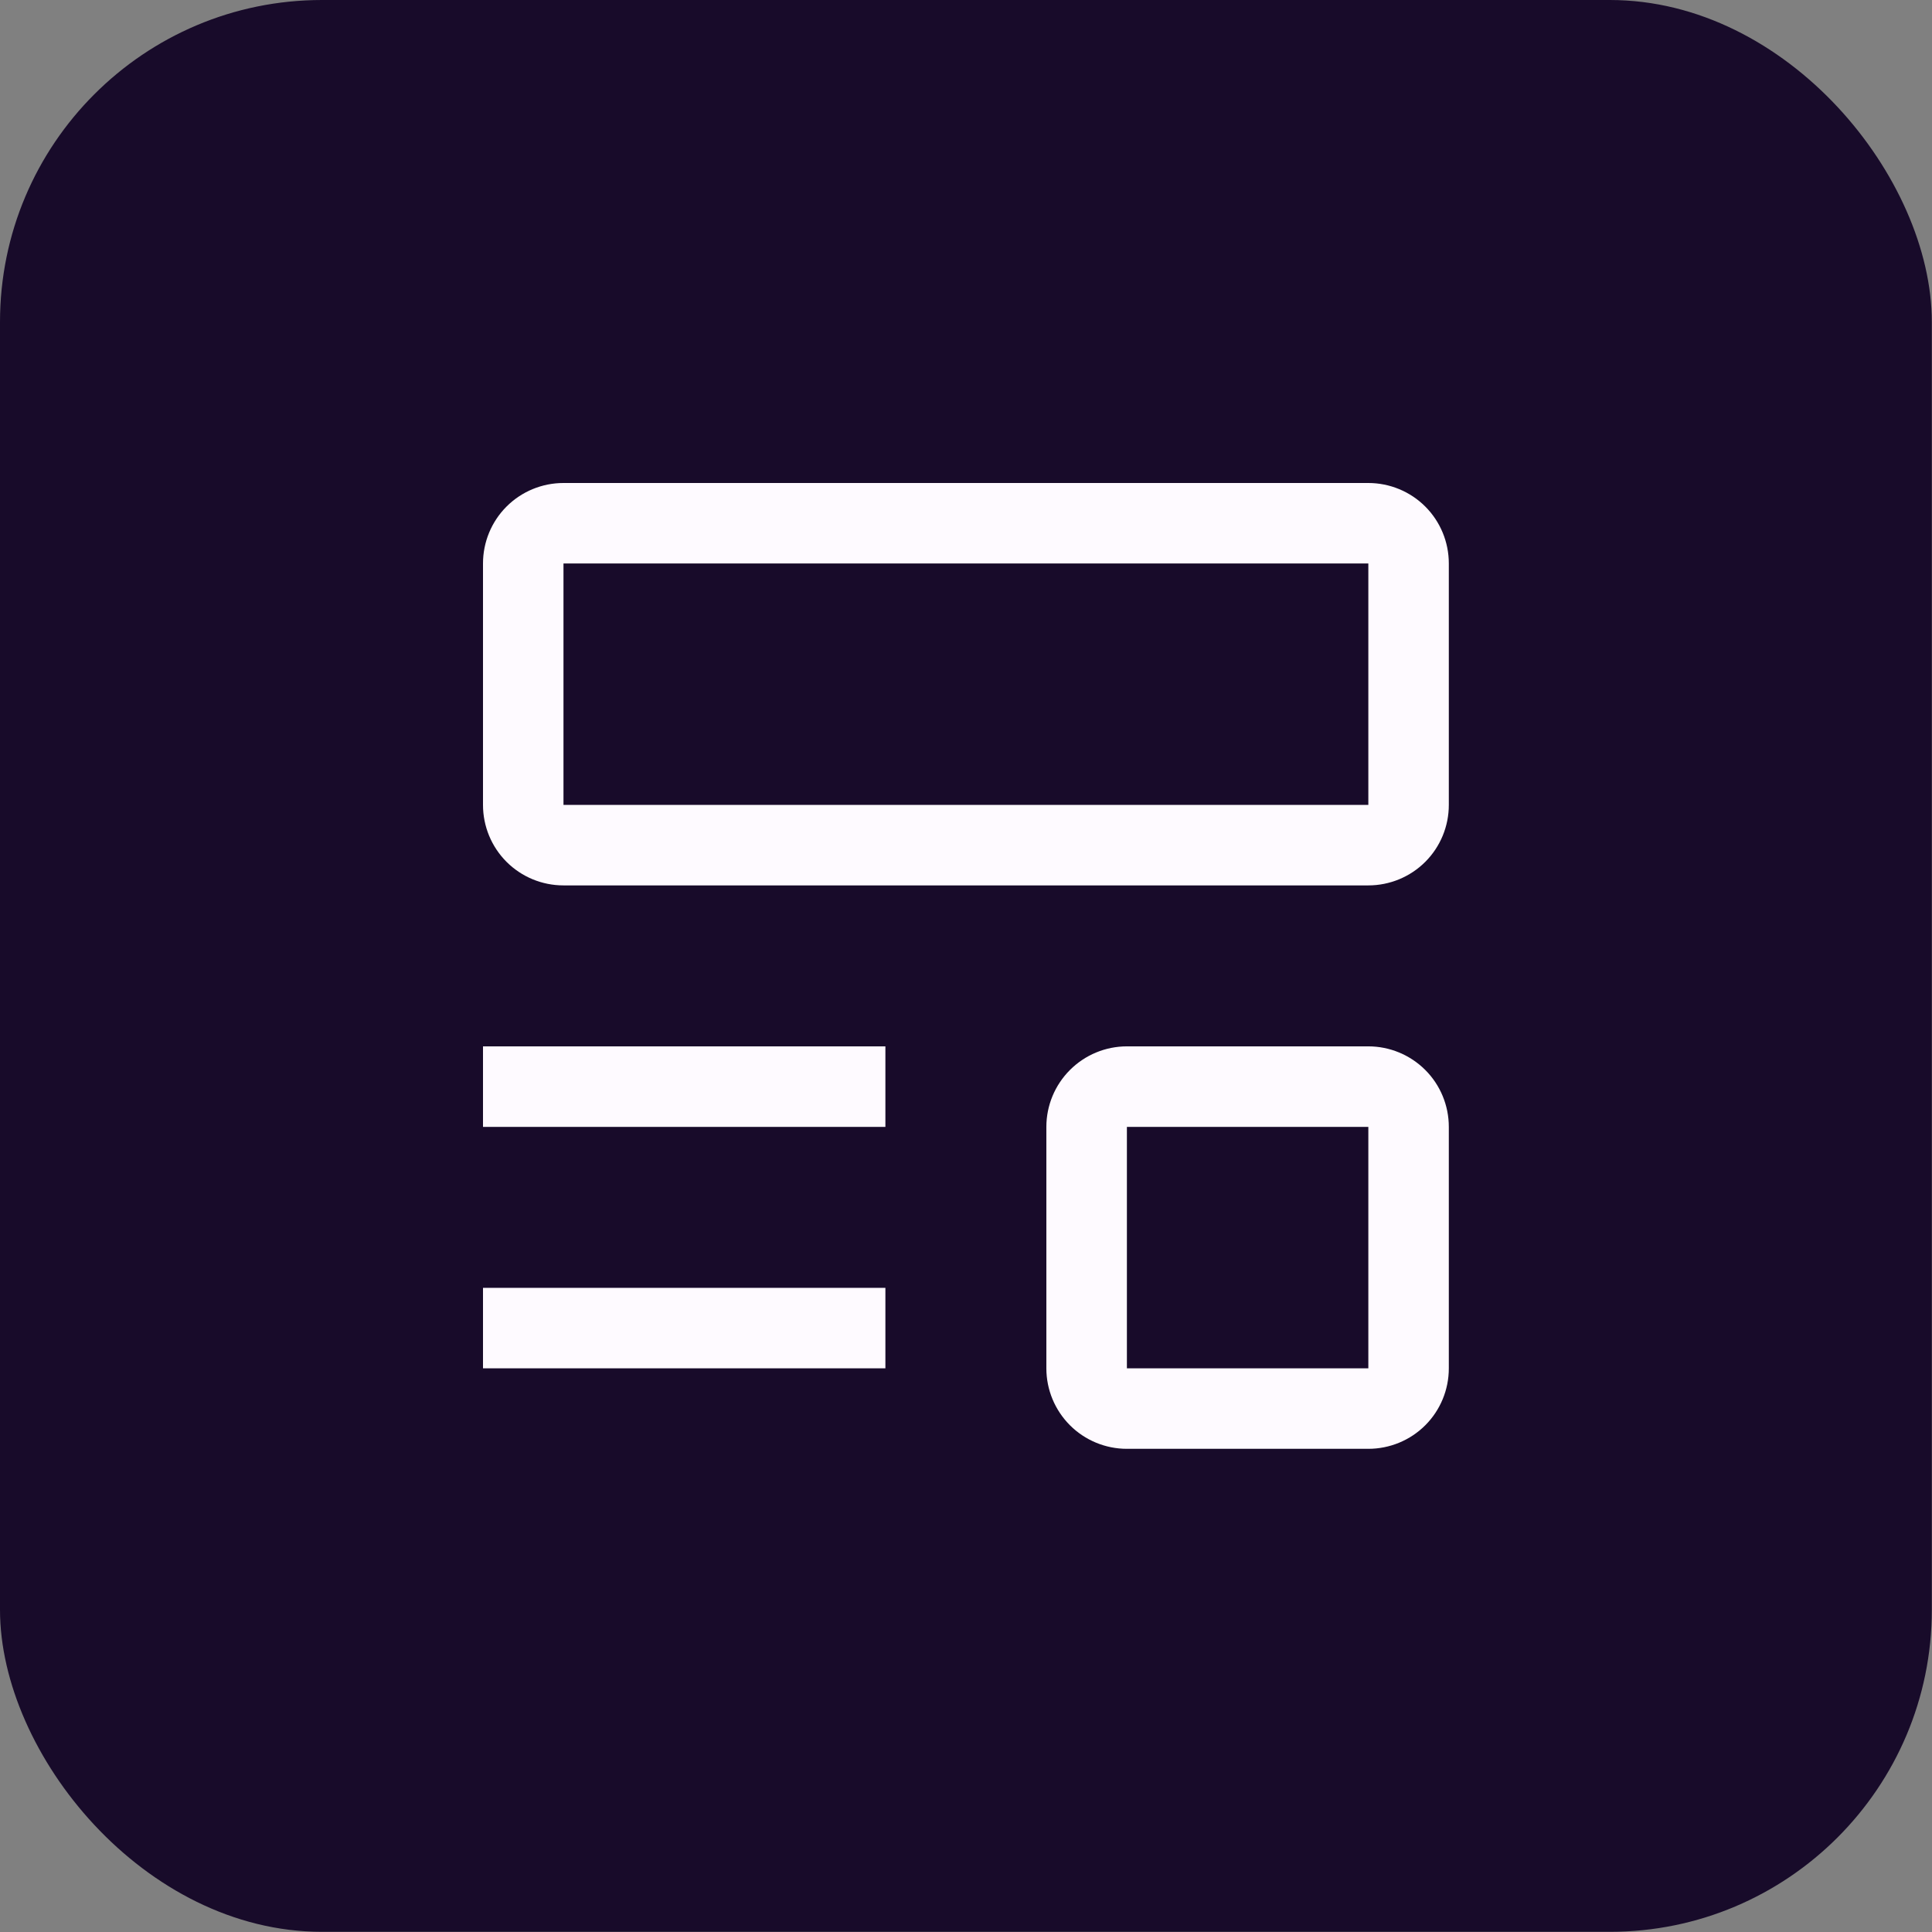
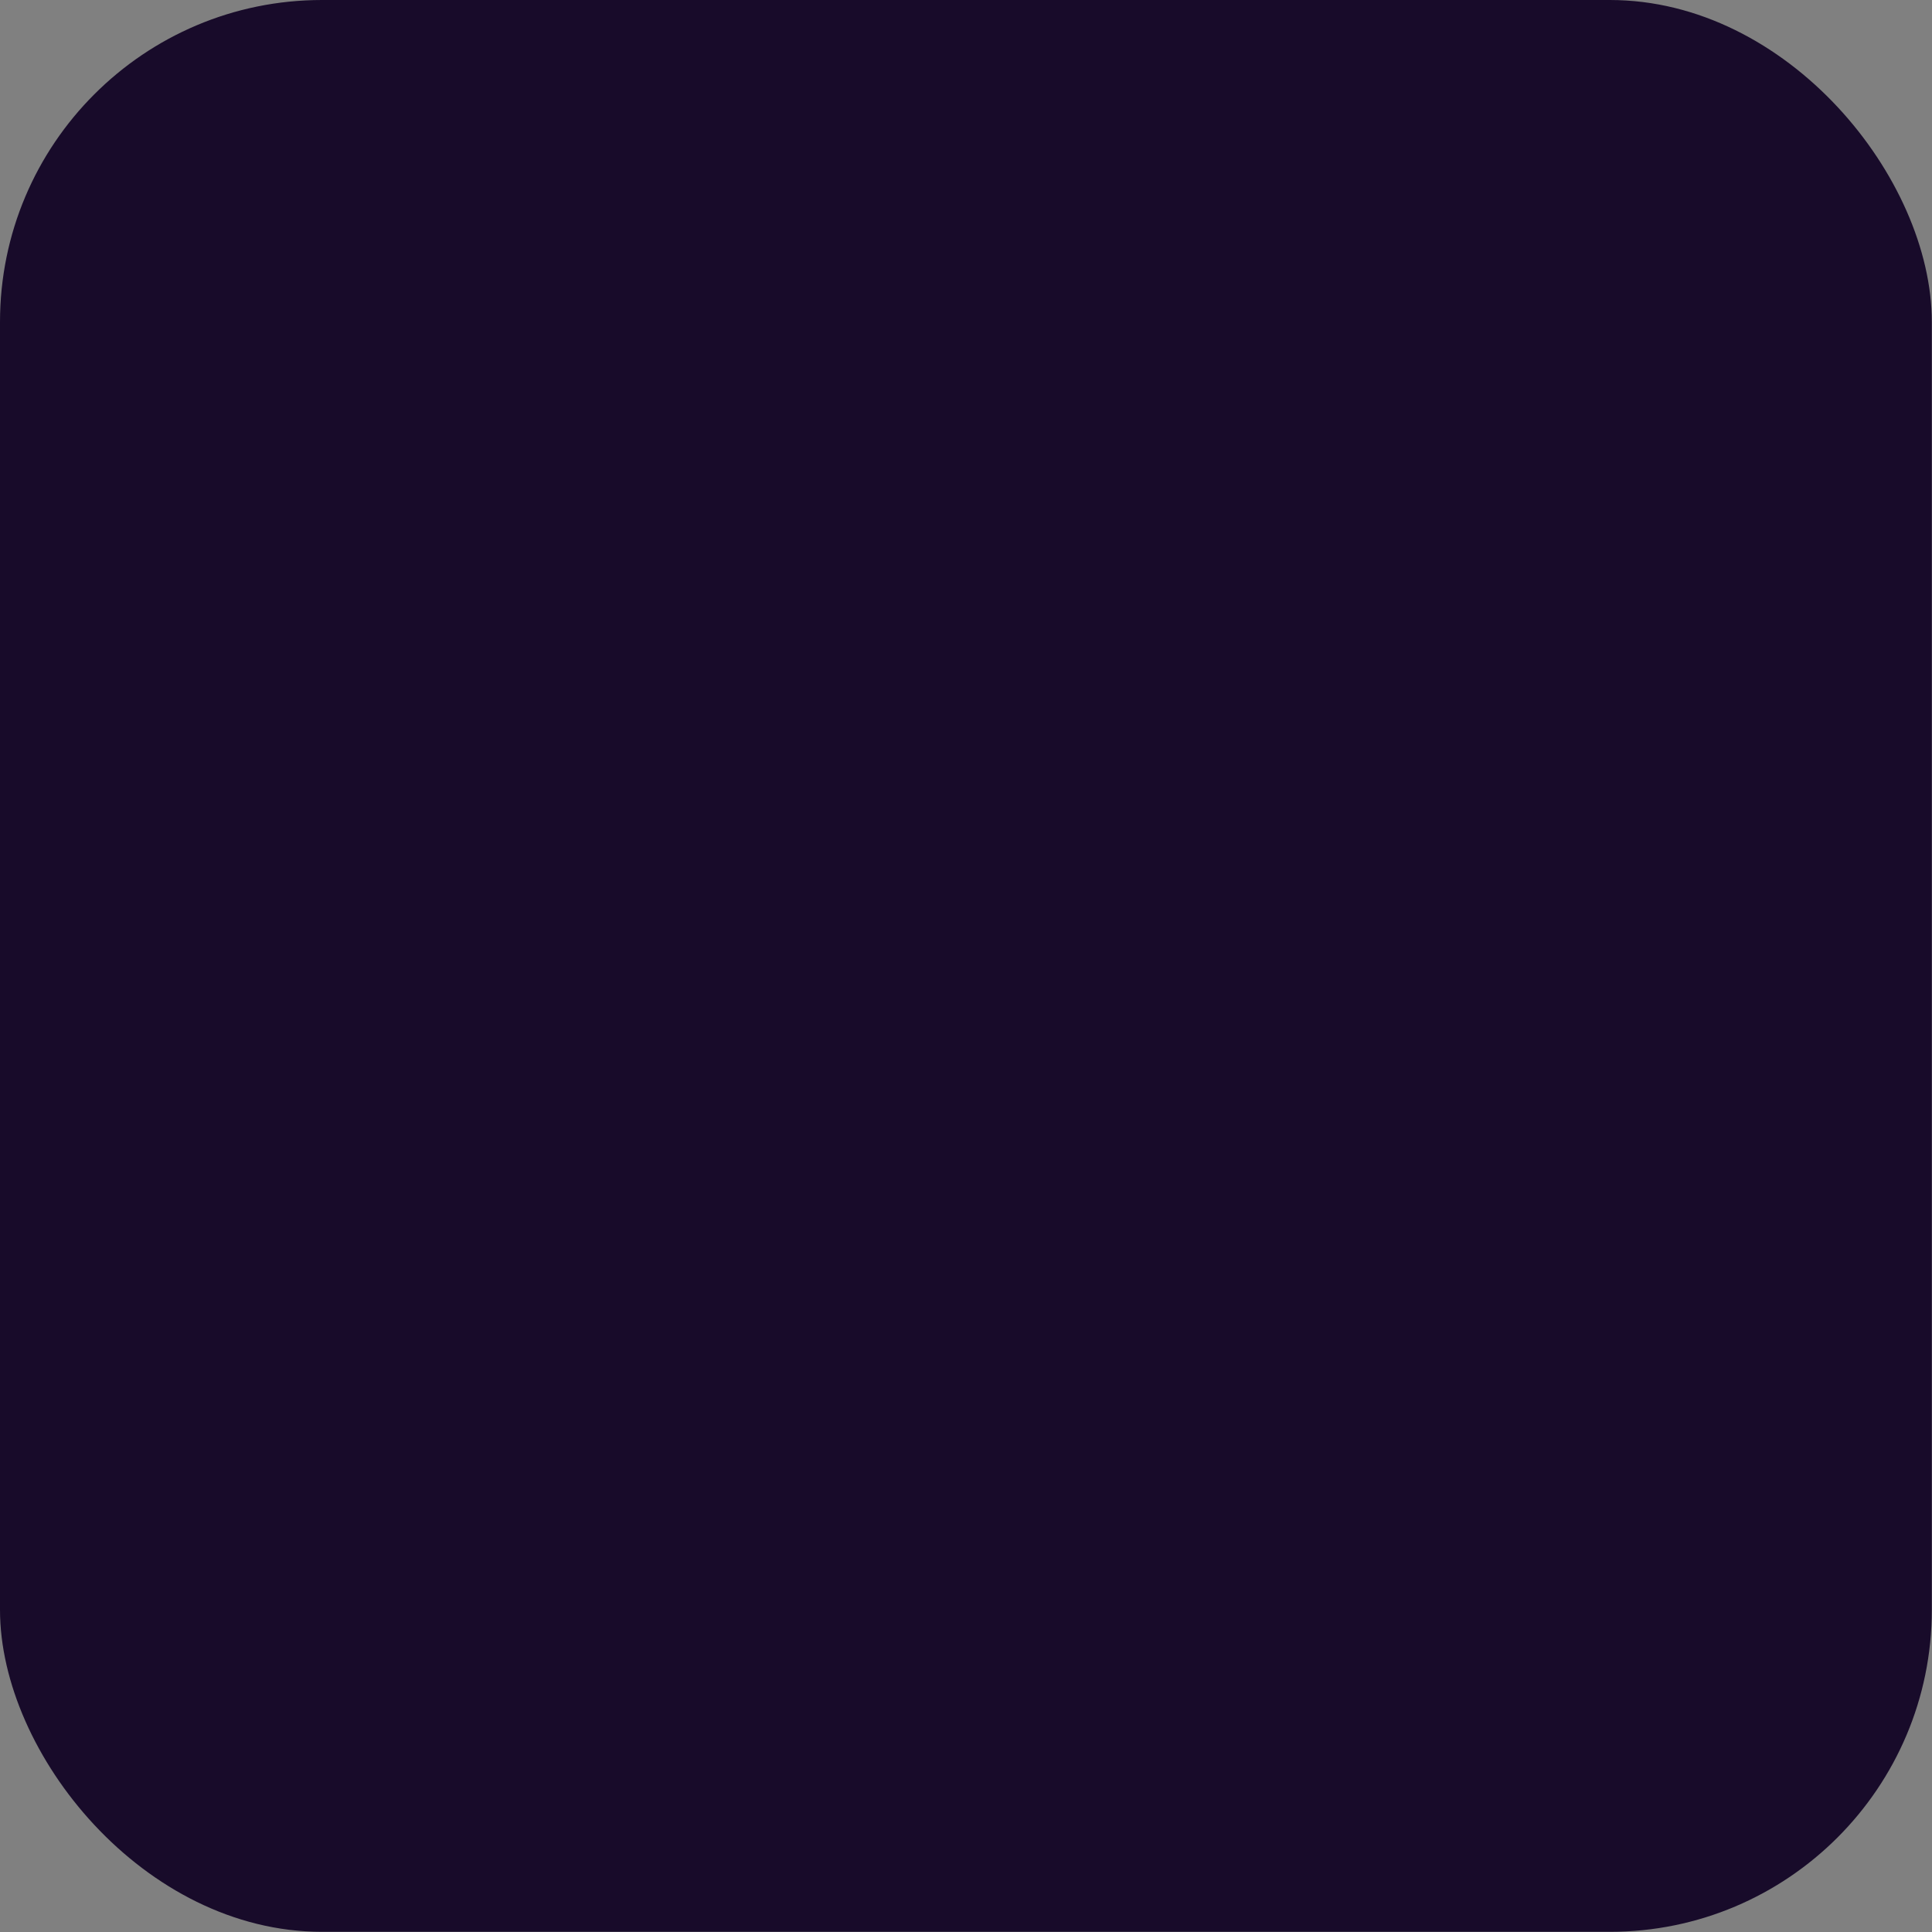
<svg xmlns="http://www.w3.org/2000/svg" width="32" height="32" viewBox="0 0 32 32" fill="none">
  <rect x="0" y="0" width="32" height="32" fill="#808080" stroke="none" />
  <rect width="31.997" height="31.997" rx="5.333" fill="#180B2A" />
-   <path d="M8 21.331H14.665V22.664H8V21.331ZM8 17.331H14.665V18.665H8V17.331ZM22.664 14.665H9.333C8.979 14.665 8.64 14.525 8.39 14.275C8.14 14.025 8 13.686 8 13.332V9.333C8 8.979 8.14 8.64 8.39 8.39C8.64 8.14 8.979 8 9.333 8H22.664C23.017 8 23.357 8.14 23.607 8.39C23.857 8.64 23.997 8.979 23.997 9.333V13.332C23.997 13.686 23.857 14.025 23.607 14.275C23.357 14.525 23.017 14.665 22.664 14.665ZM9.333 9.333V13.332H22.664V9.333H9.333ZM22.664 23.997H18.665C18.311 23.997 17.972 23.857 17.722 23.607C17.472 23.357 17.331 23.018 17.331 22.664V18.665C17.331 18.311 17.472 17.972 17.722 17.722C17.972 17.472 18.311 17.331 18.665 17.331H22.664C23.017 17.331 23.357 17.472 23.607 17.722C23.857 17.972 23.997 18.311 23.997 18.665V22.664C23.997 23.018 23.857 23.357 23.607 23.607C23.357 23.857 23.017 23.997 22.664 23.997ZM18.665 18.665V22.664H22.664V18.665H18.665Z" fill="#FEFAFF" />
</svg>